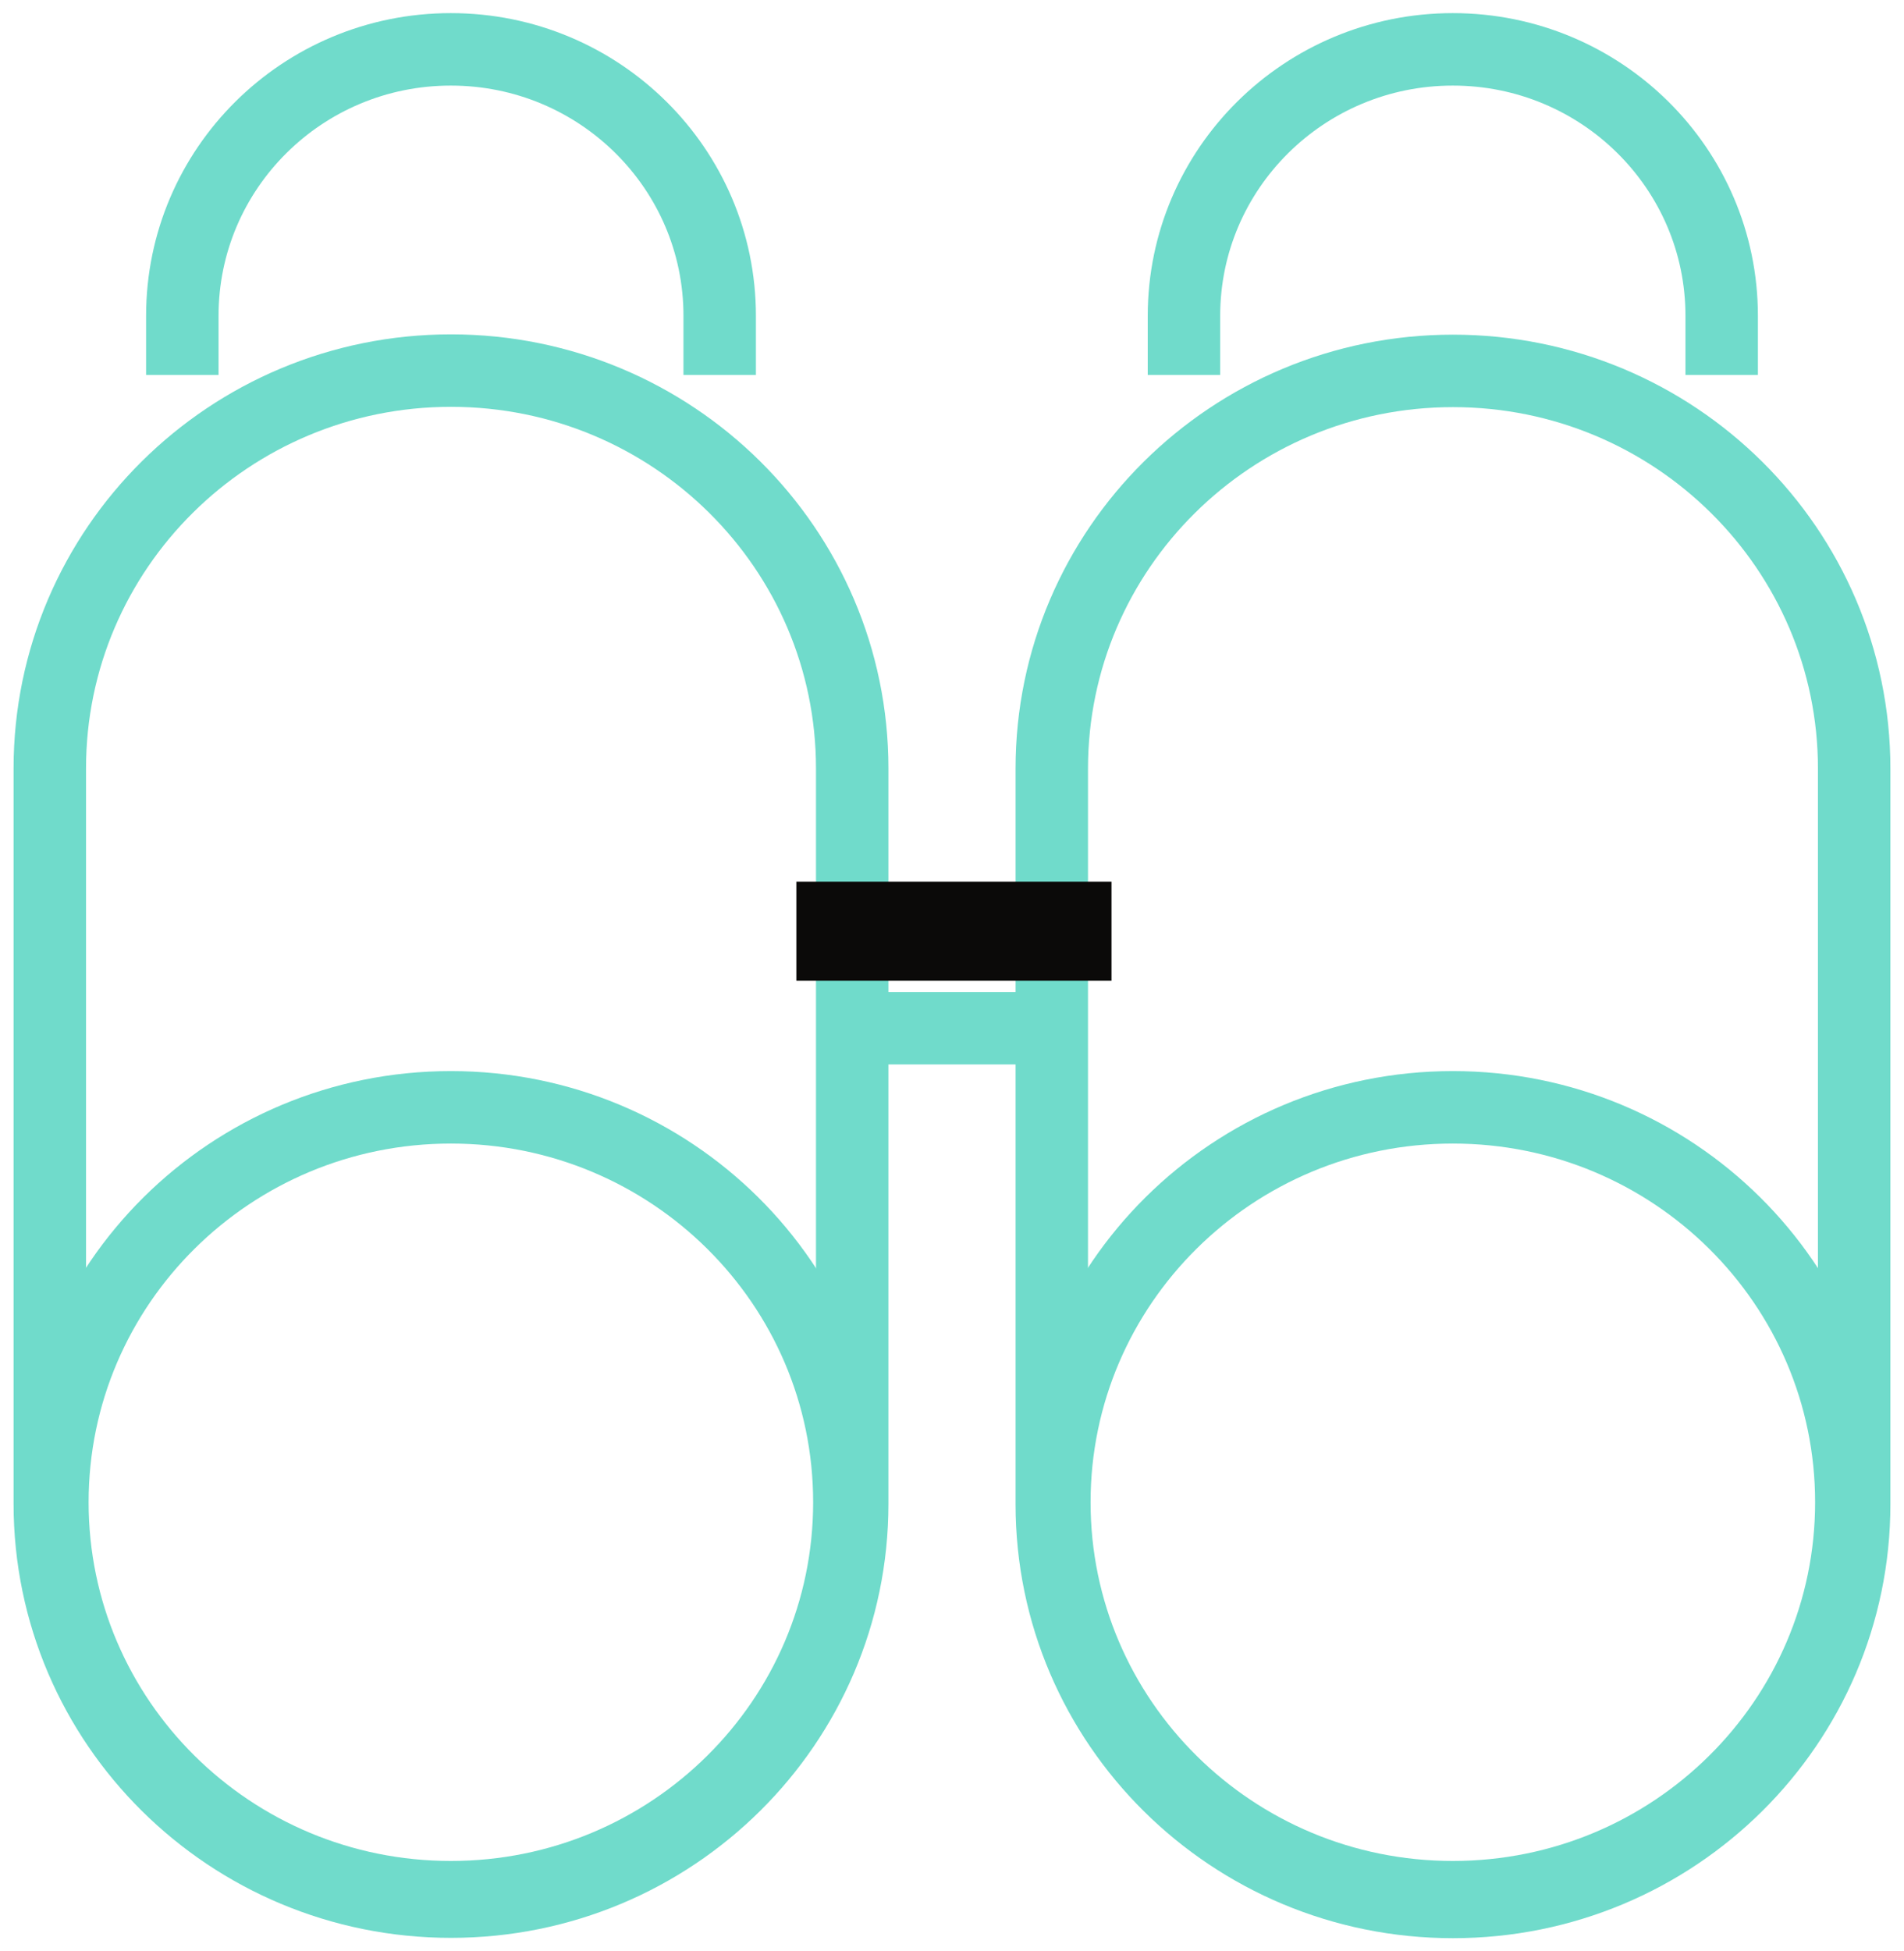
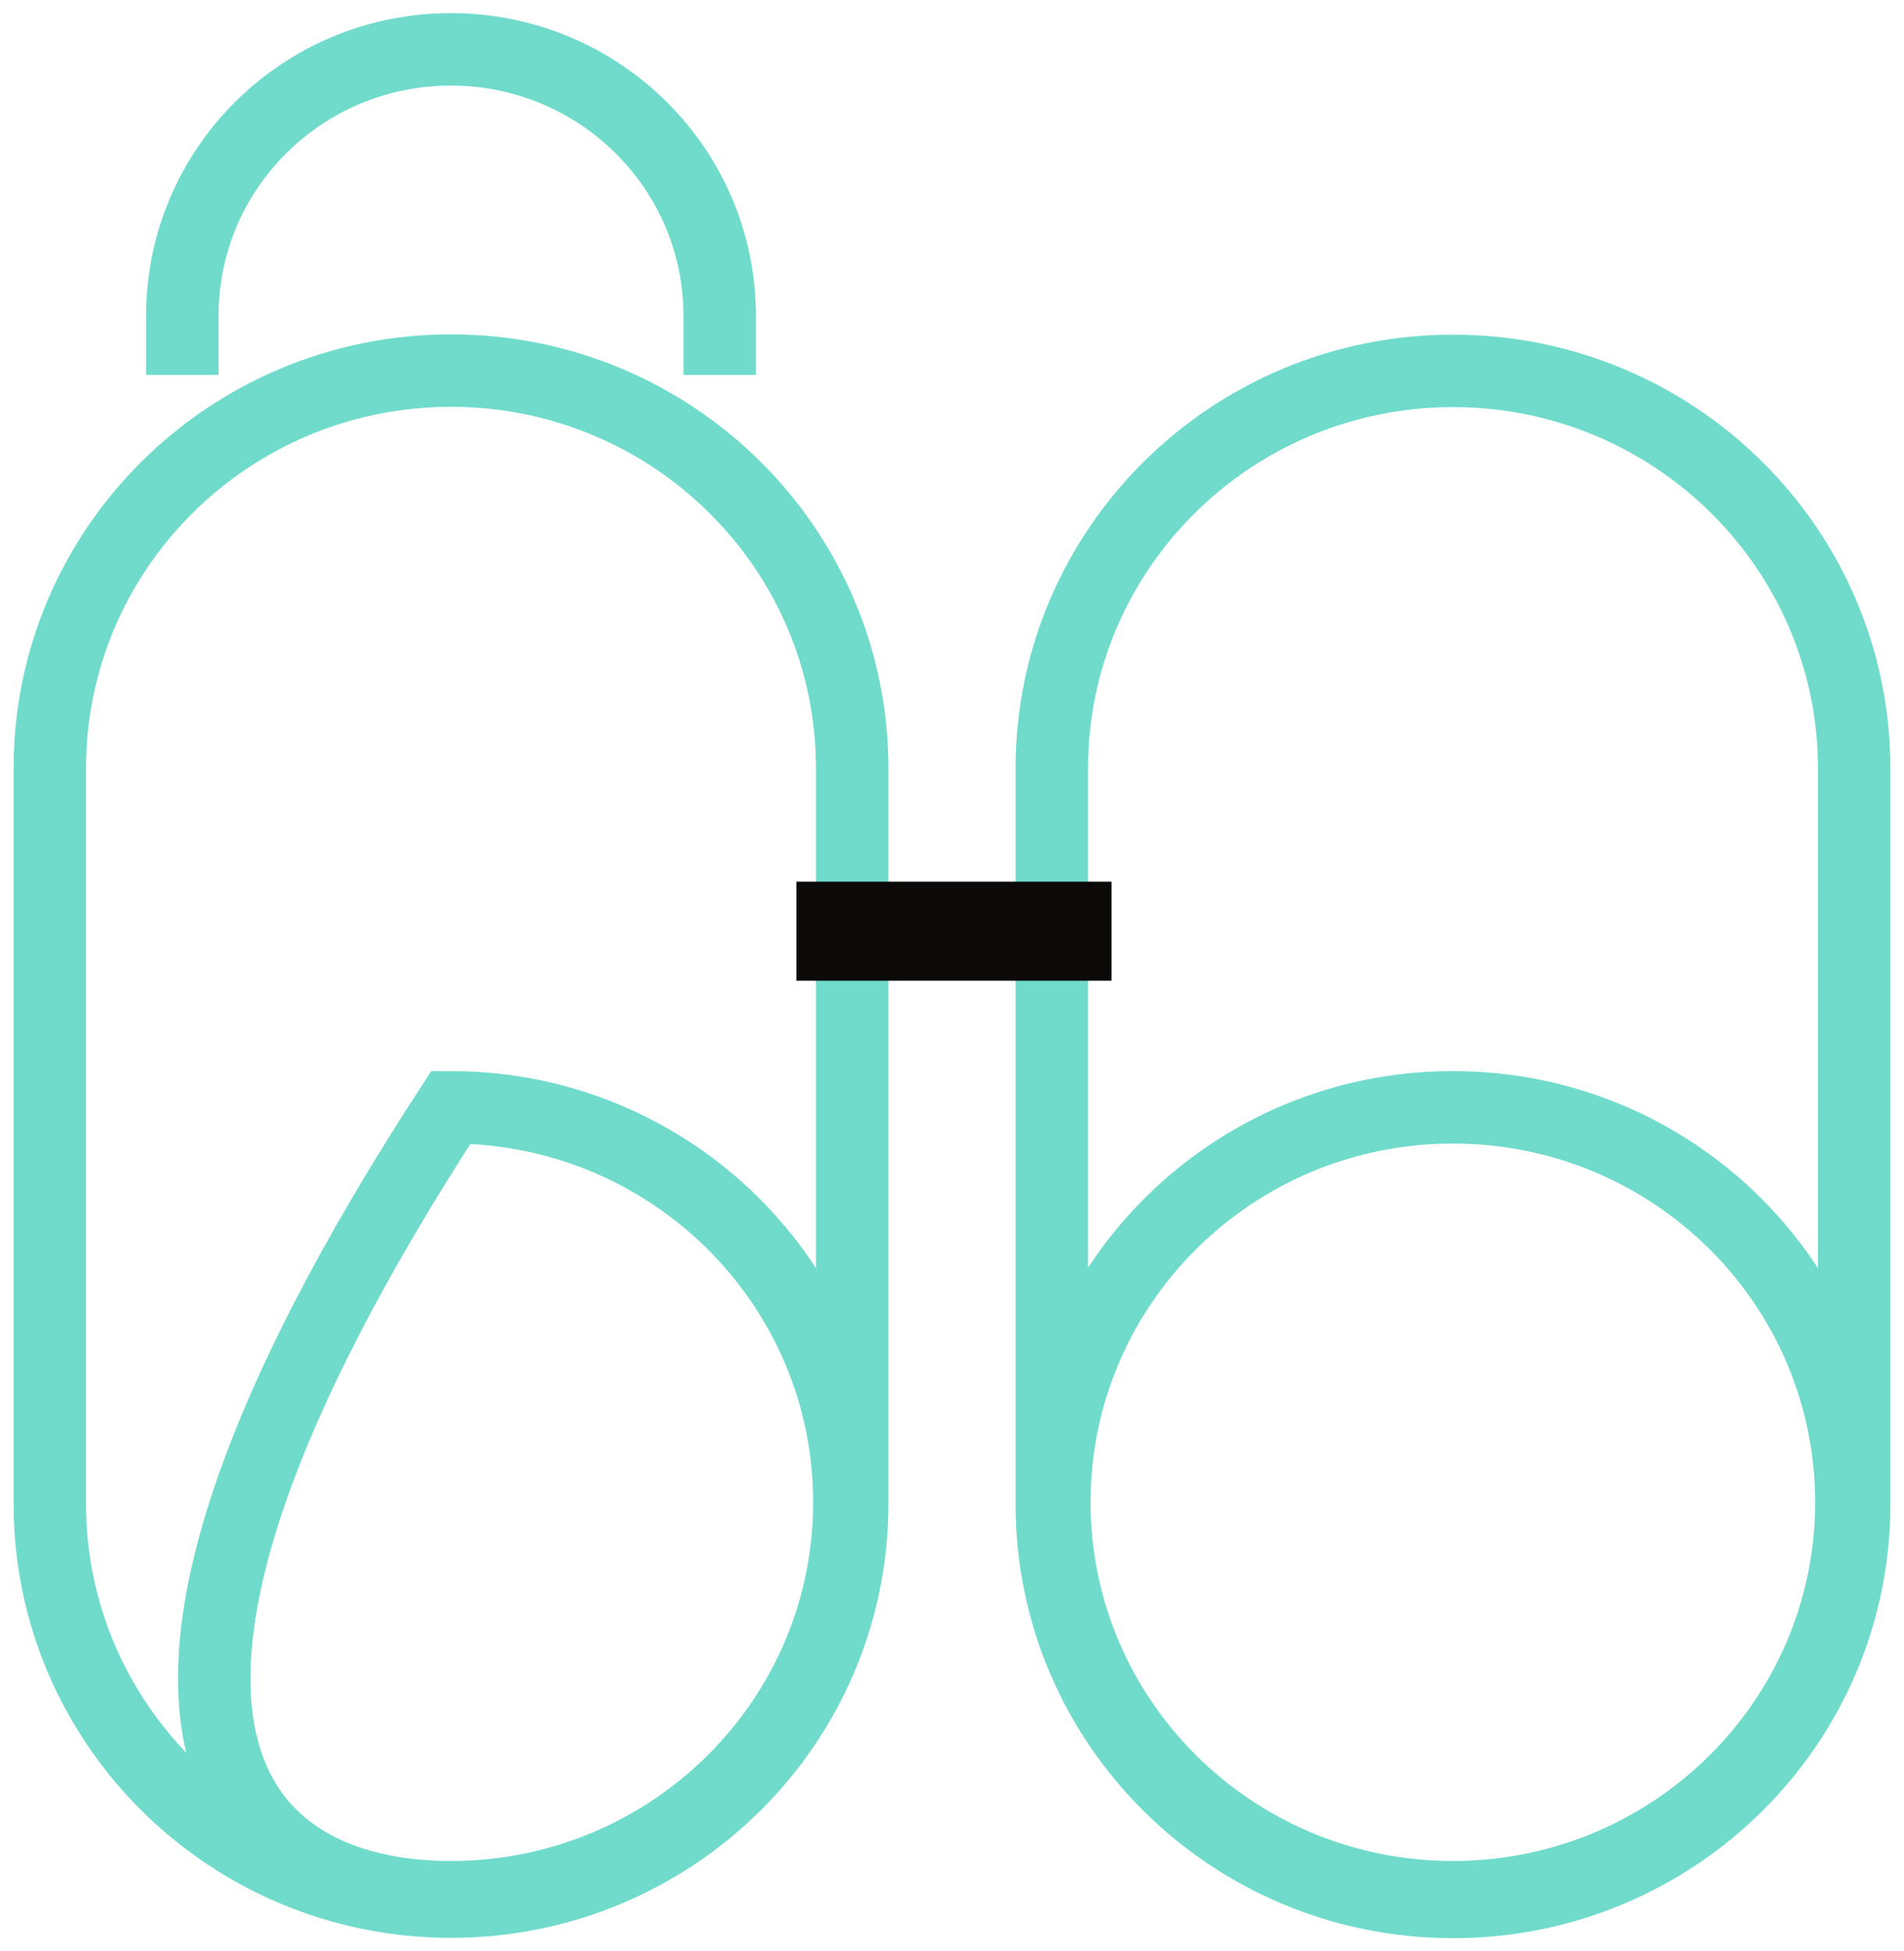
<svg xmlns="http://www.w3.org/2000/svg" width="82" height="84" viewBox="0 0 82 84" fill="none">
  <g clip-path="url(#clip0_1429_16866)">
    <path d="M7.852 16.145V13.598C7.852 7.262 13.022 2.125 19.416 2.125C25.811 2.125 30.995 7.262 30.995 13.598V16.145" stroke="#70DBCB" stroke-width="3.12" stroke-miterlimit="10" />
-     <path d="M19.418 81.684C28.896 81.684 36.58 74.071 36.58 64.68C36.58 55.289 28.896 47.676 19.418 47.676C9.939 47.676 2.256 55.289 2.256 64.68C2.256 74.071 9.939 81.684 19.418 81.684Z" stroke="#70DBCB" stroke-width="3.12" stroke-miterlimit="10" />
+     <path d="M19.418 81.684C28.896 81.684 36.58 74.071 36.58 64.68C36.58 55.289 28.896 47.676 19.418 47.676C2.256 74.071 9.939 81.684 19.418 81.684Z" stroke="#70DBCB" stroke-width="3.12" stroke-miterlimit="10" />
    <path d="M2.145 33.083L2.145 64.748C2.145 74.207 9.88 81.875 19.423 81.875C28.966 81.875 36.702 74.207 36.702 64.748V33.083C36.702 23.624 28.966 15.956 19.423 15.956C9.88 15.956 2.145 23.624 2.145 33.083Z" stroke="#70DBCB" stroke-width="3.12" stroke-miterlimit="10" />
-     <path d="M35.918 44.27H46.108" stroke="#70DBCB" stroke-width="3.12" stroke-miterlimit="10" />
-     <path d="M50.99 16.145V13.598C50.99 7.262 56.175 2.125 62.569 2.125C68.963 2.125 74.148 7.262 74.148 13.598V16.145" stroke="#70DBCB" stroke-width="3.12" stroke-miterlimit="10" />
    <path d="M62.57 81.684C72.048 81.684 79.732 74.071 79.732 64.68C79.732 55.289 72.048 47.676 62.57 47.676C53.092 47.676 45.408 55.289 45.408 64.68C45.408 74.071 53.092 81.684 62.57 81.684Z" stroke="#70DBCB" stroke-width="3.12" stroke-miterlimit="10" />
    <path d="M45.297 33.096V64.762C45.297 74.221 53.033 81.889 62.576 81.889C72.118 81.889 79.854 74.221 79.854 64.762V33.096C79.854 23.637 72.118 15.969 62.576 15.969C53.033 15.969 45.297 23.637 45.297 33.096Z" stroke="#70DBCB" stroke-width="3.12" stroke-miterlimit="10" />
    <path d="M47.87 37.961H34.297V42.226H47.87V37.961Z" fill="#0B0A09" />
  </g>
  <defs>
    <clipPath id="clip0_1429_16866">
      <rect width="82" height="84" fill="white" />
    </clipPath>
  </defs>
</svg>